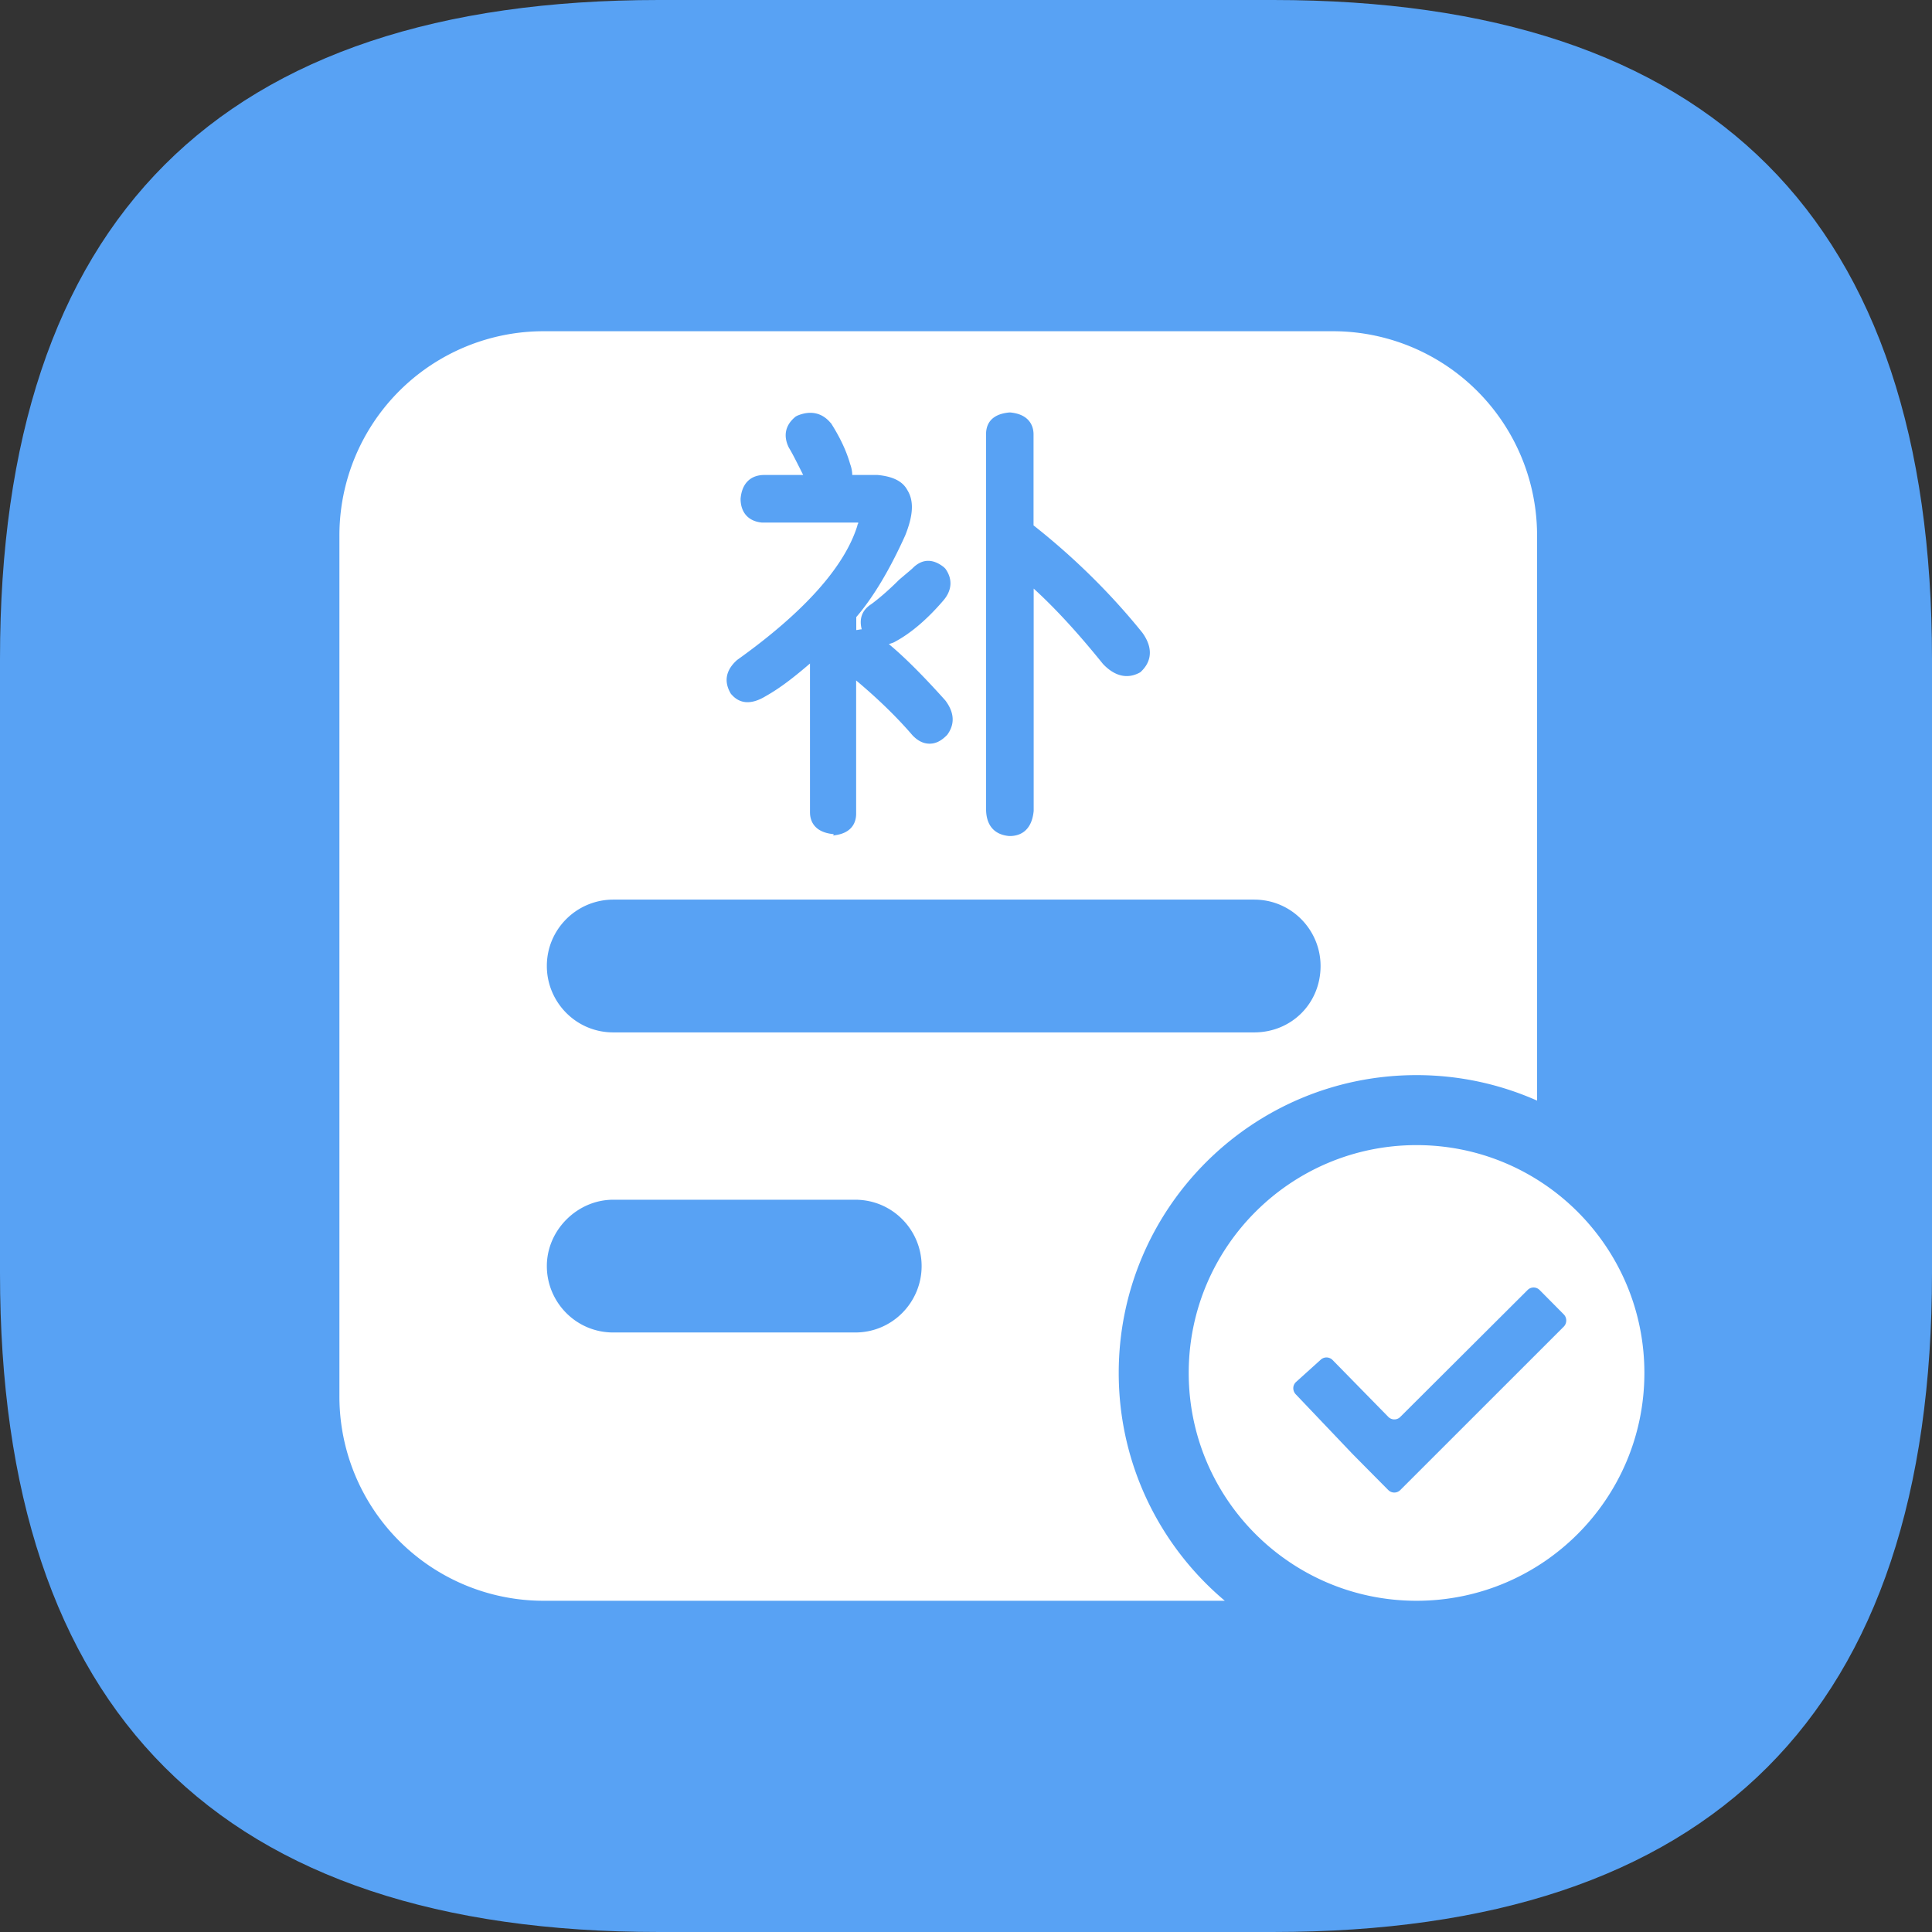
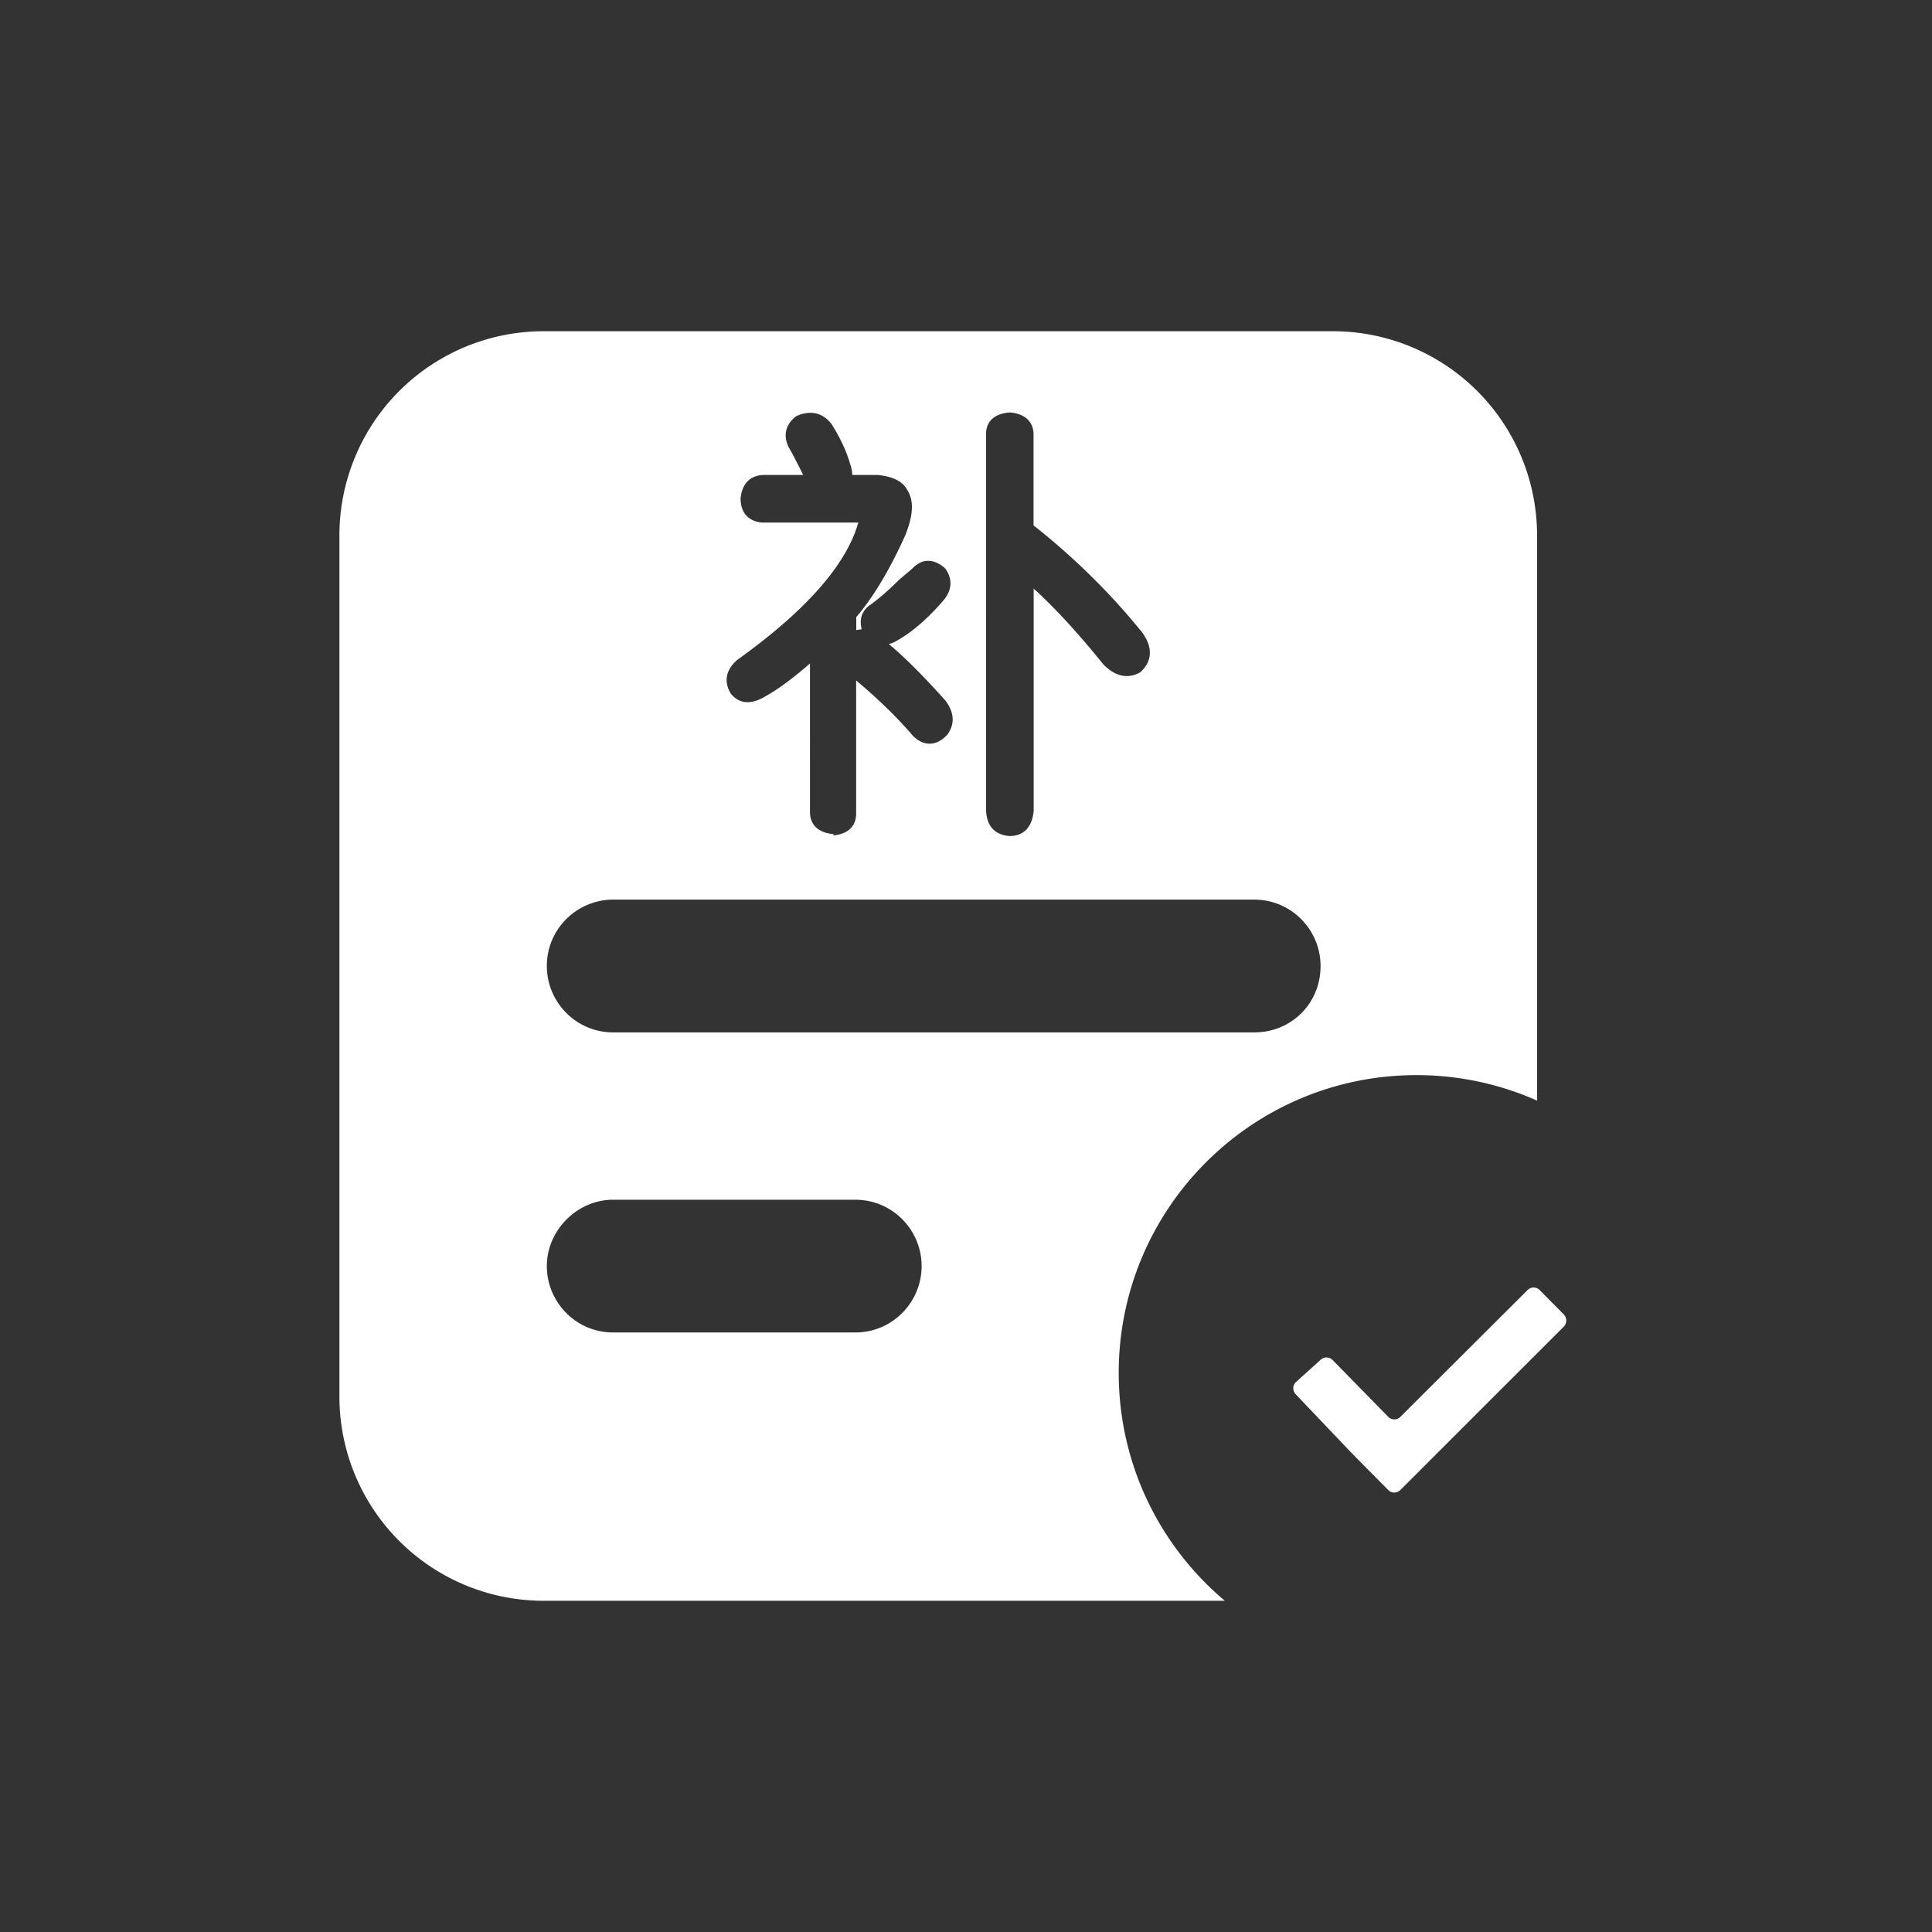
<svg xmlns="http://www.w3.org/2000/svg" t="1714015471823" class="icon" viewBox="0 0 1024 1024" version="1.1" p-id="7119" width="128" height="128">
  <rect x="0" y="0" width="1024" height="1024" fill="#333333" stroke="none" />
-   <path d="M349.21 0h325.581C907.602 0 1024 116.403 1024 349.204v325.591c0 232.806-116.398 349.204-349.21 349.204H349.204C116.403 1024 0 907.602 0 674.796V349.204C0 116.403 116.403 0 349.21 0z" fill="#58a2f4" p-id="7120" data-spm-anchor-id="a313x.search_index.0.i1.883c3a81DQg4Ry" class="selected" />
-   <path d="M750.797 606.935c-66.668 0-120.75 54.072-120.75 120.75 0 66.683 54.083 120.76 120.75 120.76 66.693 0 120.76-54.077 120.76-120.76 0-66.688-54.067-120.75-120.76-120.75z m78.029 96.21l-86.62 86.595a4.495 4.495 0 0 1-6.405 0l-12.81-12.908c-1.751-1.792-4.634-4.669-6.395-6.482l-29.788-31.309a4.731 4.731 0 0 1-1.341-3.287c0-1.172 0.471-2.273 1.341-3.164l13.061-11.786a4.541 4.541 0 0 1 3.22-1.331 4.598 4.598 0 0 1 3.18 1.331l29.548 30.157a4.47 4.47 0 0 0 6.405 0l67.425-67.22a4.47 4.47 0 0 1 6.385 0l12.81 12.923a4.649 4.649 0 0 1-0.015 6.482z" fill="#FFFFFF" p-id="7121" />
+   <path d="M750.797 606.935z m78.029 96.21l-86.62 86.595a4.495 4.495 0 0 1-6.405 0l-12.81-12.908c-1.751-1.792-4.634-4.669-6.395-6.482l-29.788-31.309a4.731 4.731 0 0 1-1.341-3.287c0-1.172 0.471-2.273 1.341-3.164l13.061-11.786a4.541 4.541 0 0 1 3.22-1.331 4.598 4.598 0 0 1 3.18 1.331l29.548 30.157a4.47 4.47 0 0 0 6.405 0l67.425-67.22a4.47 4.47 0 0 1 6.385 0l12.81 12.923a4.649 4.649 0 0 1-0.015 6.482z" fill="#FFFFFF" p-id="7121" />
  <path d="M592.947 727.685c0-87.173 70.671-157.85 157.85-157.85 22.743 0 44.344 4.849 63.882 13.507V284.042a108.237 108.237 0 0 0-108.483-108.483H288.379a108.232 108.232 0 0 0-108.483 108.483v455.926a108.237 108.237 0 0 0 108.483 108.477h360.796c-34.371-28.954-56.228-72.294-56.228-120.76z m-70.313-497.546c0-3.948 1.428-10.476 12.232-11.515h0.696c11.203 1.101 12.237 8.668 12.237 11.515v48.323c22.385 17.654 41.769 37.125 57.692 56.904 7.255 10.097 2.929 16.957-0.307 20.178l-0.712 0.712c-6.861 3.948-13.722 2.145-19.86-4.332-11.894-14.74-24.125-28.462-36.741-39.962v117.832c-1.106 11.52-8.284 13.322-12.605 13.322h-0.399c-7.962-0.712-12.232-5.75-12.232-14.408V230.139z m-131.932 119.654c35.318-25.221 56.986-49.357 63.77-71.337v-0.389c0.399-0.389 0.399-0.712 0.399-1.106H403.712c-7.168-0.717-11.187-5.432-11.187-12.611 0.696-8.279 5.422-12.605 12.605-12.605h20.572c-3.241-6.461-5.75-11.515-7.562-14.428-3.231-6.461-1.818-12.216 3.62-16.558l0.701-0.384c6.851-2.918 13.01-1.812 17.649 3.62l0.394 0.394c4.337 6.851 7.956 14.029 10.097 21.591 0.696 1.818 1.101 3.948 1.101 5.765h13.327c7.946 0.712 13.312 3.226 15.846 7.946 3.615 5.76 3.226 13.327-1.106 24.131-8.294 18.35-16.952 32.783-25.933 43.264v6.856c0.701 0 1.807-0.379 2.898-0.379-1.418-5.443 0-10.102 5.048-13.332 3.948-2.908 8.986-7.173 14.817-12.995 4.654-3.937 6.472-5.427 7.183-6.144 5.033-5.048 10.793-5.048 16.553-0.399l0.707 0.696c3.942 5.432 3.62 11.52-1.111 16.957-8.653 10.097-17.336 17.341-25.226 21.596-1.085 0.722-2.504 1.101-3.604 1.434 8.294 6.866 18.36 16.947 29.942 29.88 6.083 8.084 3.901 14.234 1.034 18.181l-0.379 0.389c-2.908 2.913-5.755 4.342-8.991 4.342s-6.144-1.423-8.986-4.342c-8.668-10.097-18.76-19.779-29.952-29.174v70.641c0 3.231-1.091 10.465-12.216 11.515l0.384-0.712h-0.384c-10.813-1.106-12.247-7.972-12.247-11.52V351.683c-7.552 6.456-15.13 12.605-23.398 17.254-10.102 6.17-15.519 2.14-18.043-0.701l-0.404-0.399c-3.937-6.446-2.903-12.605 3.241-18.043zM325.018 476.815h339.727c19.789 0 35.185 16.123 35.185 35.18 0.005 19.799-15.391 35.195-35.18 35.195H325.018c-19.779 0-35.18-16.128-35.18-35.195 0-19.784 16.128-35.18 35.18-35.18z m128.282 229.427H325.018c-19.779 0-35.18-16.113-35.18-35.19 0-19.057 16.128-35.169 35.18-35.169h128.282c19.789 0 35.18 16.113 35.18 35.169 0 19.062-15.391 35.19-35.18 35.19z" fill="#FFFFFF" p-id="7122" />
</svg>